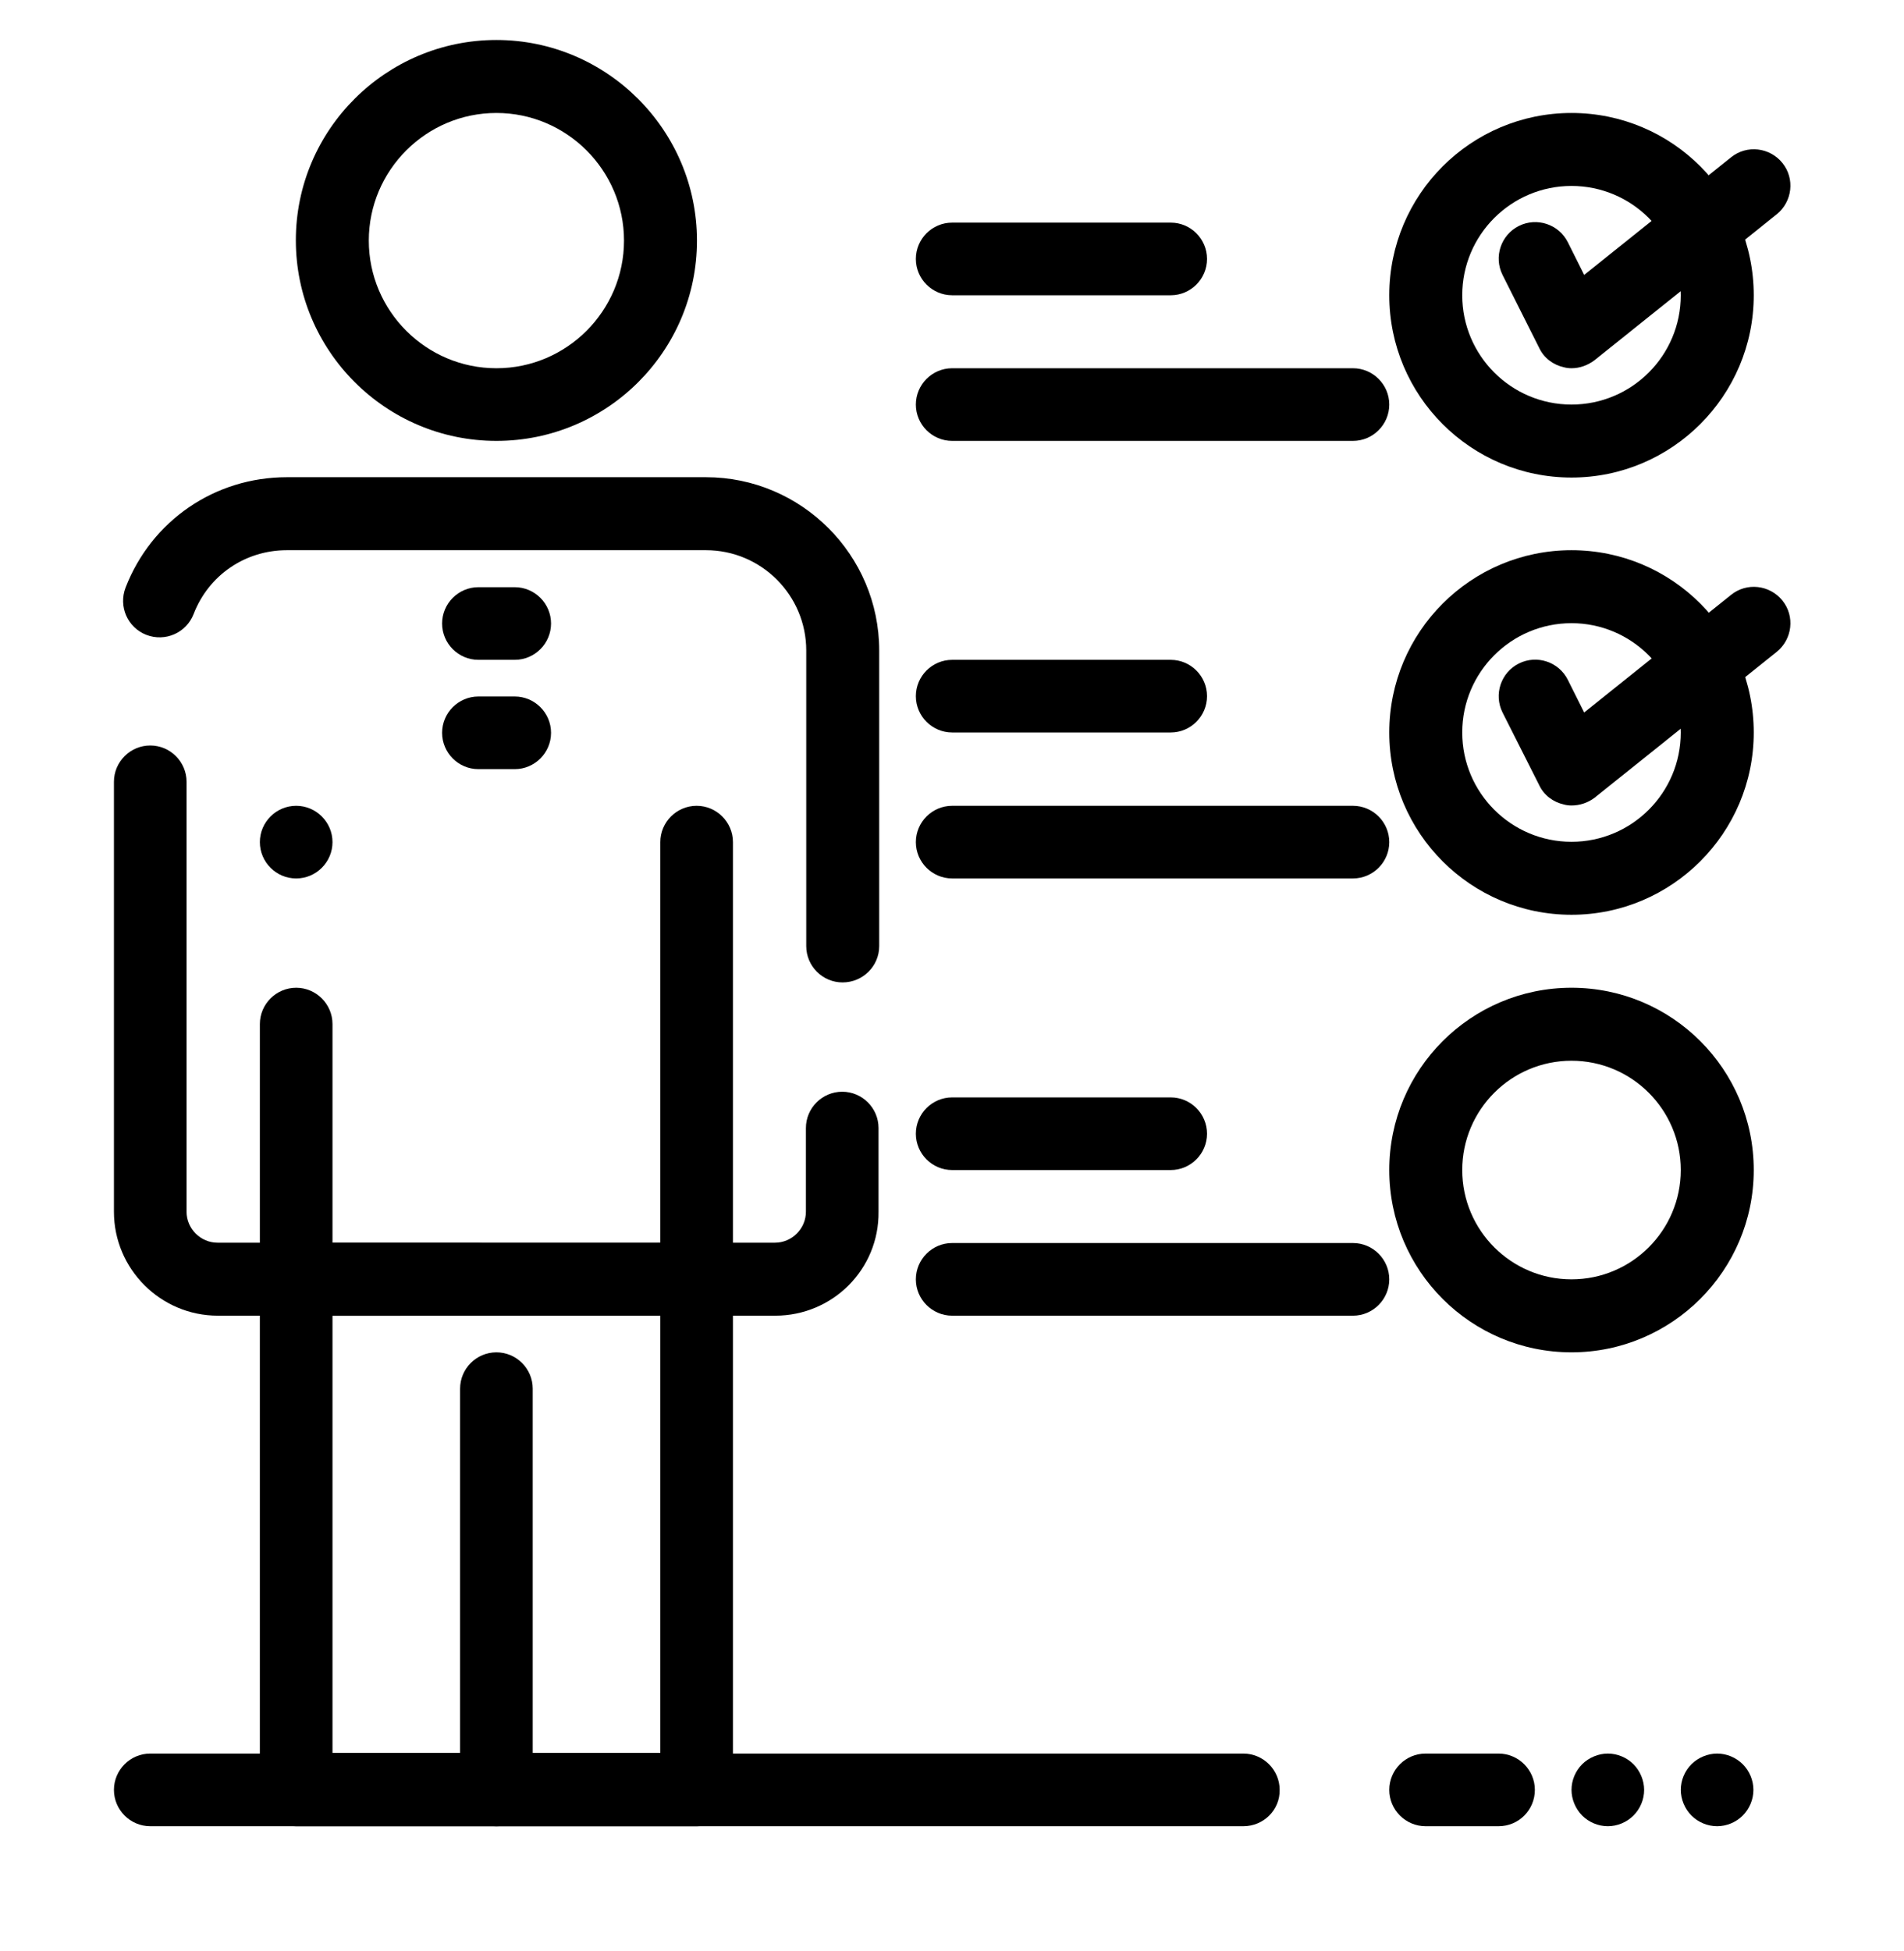
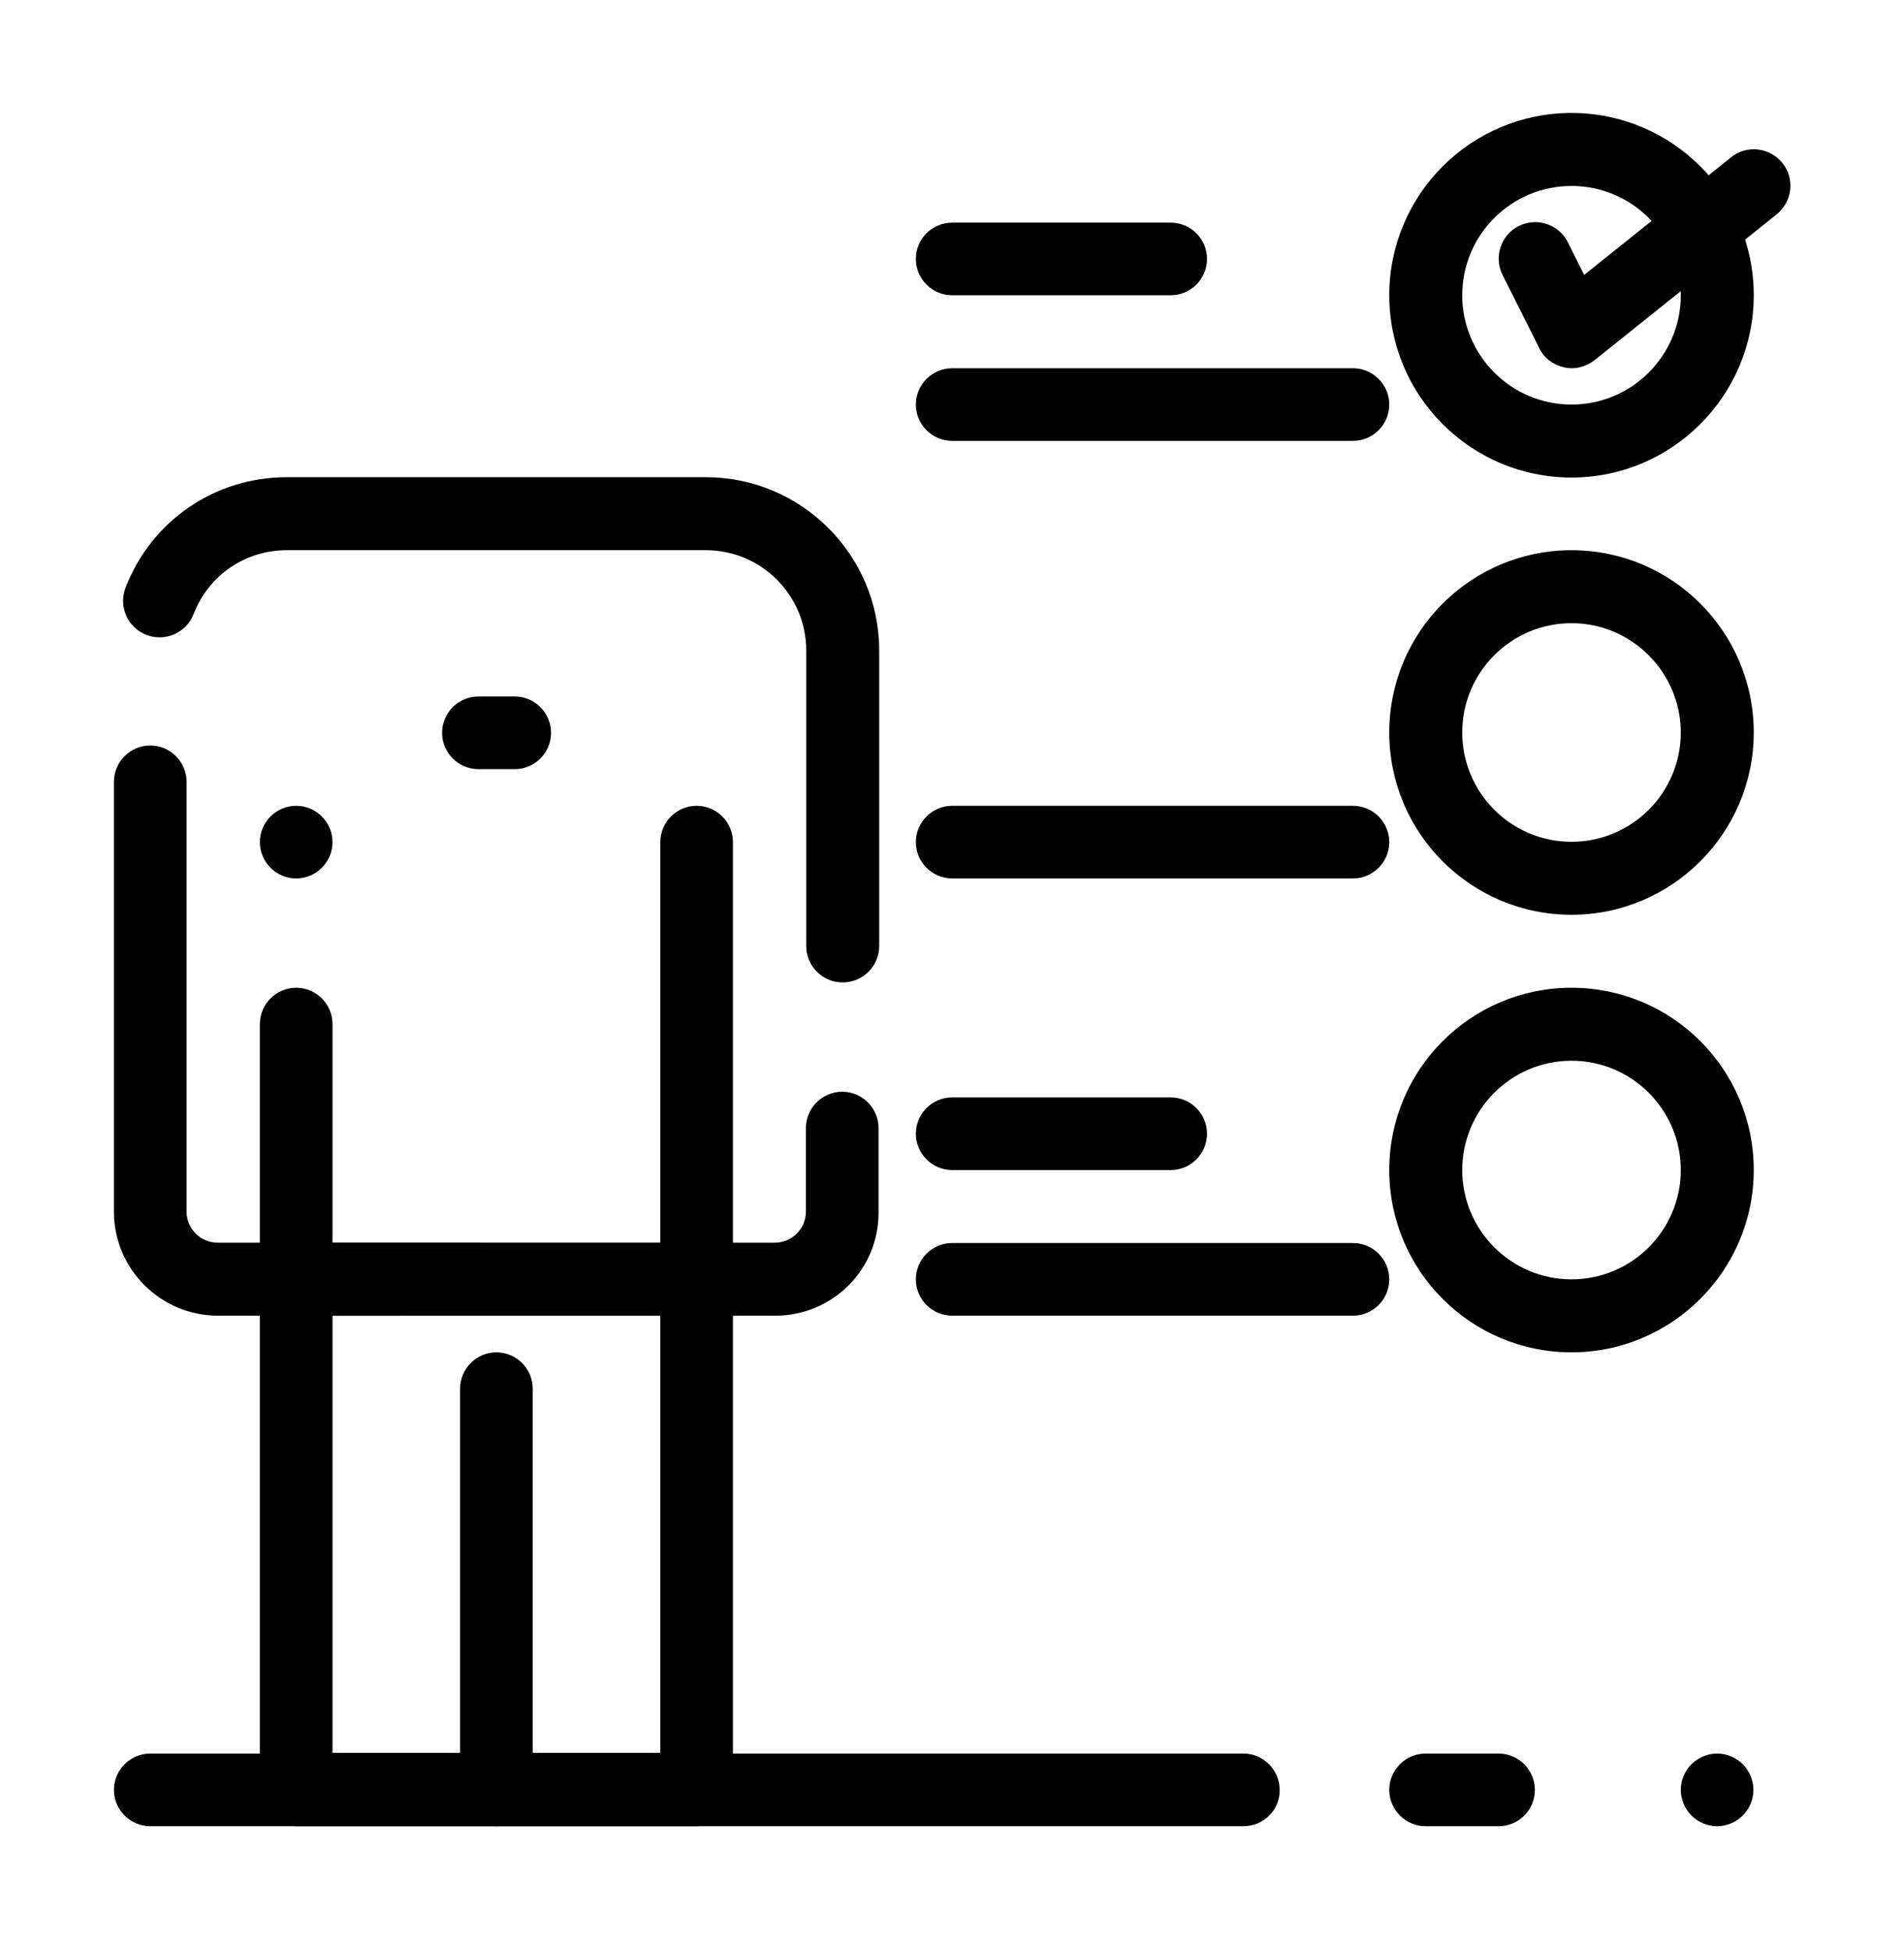
<svg xmlns="http://www.w3.org/2000/svg" version="1.1" id="Ebene_1" x="0px" y="0px" viewBox="0 0 571.5 585.4" style="enable-background:new 0 0 571.5 585.4;" xml:space="preserve">
  <path d="M149,548c-6,0-10.9-4.9-10.9-10.9V416.7c0-6,4.9-10.9,10.9-10.9s10.9,4.9,10.9,10.9V537C160,543.1,155.1,548,149,548z" />
  <path d="M232.7,394.8H65.4c-17.2,0-31.2-14-31.2-31.2v-129c0-6,4.9-10.9,10.9-10.9s10.9,4.9,10.9,10.9v129c0,5.1,4.2,9.3,9.3,9.3  h167.3c5.1,0,9.3-4.2,9.3-9.3v-25.1c0-6,4.9-10.9,10.9-10.9c6,0,10.9,4.9,10.9,10.9v25.1C263.9,380.9,249.9,394.8,232.7,394.8  L232.7,394.8z M252.9,294.8c-6,0-10.9-4.9-10.9-10.9v-88.7c0-16.6-13.5-30.1-30.1-30.1H86.1c-12.5,0-23.5,7.5-28,19.2  c-2.2,5.6-8.5,8.4-14.2,6.2c-5.6-2.2-8.4-8.5-6.2-14.2c7.8-20.1,26.8-33.1,48.4-33.1h125.8c28.6,0,52,23.3,52,52v88.7  C263.9,289.9,259,294.8,252.9,294.8L252.9,294.8z" />
  <path d="M209.2,548H88.9c-6,0-10.9-4.9-10.9-10.9V383.9c0-6,4.9-10.9,10.9-10.9h54.7c6,0,10.9,4.9,10.9,10.9c0,6-4.9,10.9-10.9,10.9  H99.8v131.2h98.4V394.8c-6,0-10.9-4.9-10.9-10.9c0-6,4.9-10.9,10.9-10.9h10.9c6,0,10.9,4.9,10.9,10.9V537  C220.1,543.1,215.2,548,209.2,548L209.2,548z" />
  <path d="M209.2,394.8H88.9c-6,0-10.9-4.9-10.9-10.9v-76.6c0-6,4.9-10.9,10.9-10.9s10.9,4.9,10.9,10.9V373h98.4V252.7  c0-6,4.9-10.9,10.9-10.9s10.9,4.9,10.9,10.9v131.2C220.1,389.9,215.2,394.8,209.2,394.8L209.2,394.8z M88.9,263.6  c-6,0-10.9-4.9-10.9-10.9c0-6,4.9-10.9,10.9-10.9h0c6,0,10.9,4.9,10.9,10.9C99.8,258.7,94.9,263.6,88.9,263.6L88.9,263.6z" />
  <path d="M449.8,548h-21.9c-6,0-10.9-4.9-10.9-10.9c0-6,4.9-10.9,10.9-10.9h21.9c6,0,10.9,4.9,10.9,10.9  C460.7,543.1,455.9,548,449.8,548z M373.2,548H45.1c-6,0-10.9-4.9-10.9-10.9c0-6,4.9-10.9,10.9-10.9h328.1c6,0,10.9,4.9,10.9,10.9  C384.2,543.1,379.3,548,373.2,548z" />
-   <path d="M482.6,548c-2.9,0-5.7-1.2-7.7-3.2s-3.2-4.9-3.2-7.7c0-2.9,1.2-5.7,3.2-7.7c2-2,4.9-3.2,7.7-3.2c2.9,0,5.7,1.2,7.7,3.2  c2,2,3.2,4.9,3.2,7.7c0,2.9-1.2,5.7-3.2,7.7C488.3,546.8,485.5,548,482.6,548z" />
  <path d="M515.4,548c-2.9,0-5.7-1.2-7.7-3.2c-2-2-3.2-4.9-3.2-7.7c0-2.9,1.2-5.7,3.2-7.7c2-2,4.9-3.2,7.7-3.2c2.9,0,5.7,1.2,7.7,3.2  c2,2,3.2,4.8,3.2,7.7c0,2.9-1.2,5.7-3.2,7.7C521.1,546.8,518.3,548,515.4,548z" />
-   <path d="M149,132.3c-33.2,0-60.2-27-60.2-60.2S115.9,12,149,12s60.2,27,60.2,60.2S182.2,132.3,149,132.3z M149,33.9  c-21.1,0-38.3,17.2-38.3,38.3s17.2,38.3,38.3,38.3s38.3-17.2,38.3-38.3C187.3,51.1,170.1,33.9,149,33.9z" />
-   <path d="M154.5,198h-10.9c-6,0-10.9-4.9-10.9-10.9c0-6,4.9-10.9,10.9-10.9h10.9c6,0,10.9,4.9,10.9,10.9  C165.4,193.1,160.5,198,154.5,198z" />
  <path d="M154.5,230.8h-10.9c-6,0-10.9-4.9-10.9-10.9c0-6,4.9-10.9,10.9-10.9h10.9c6,0,10.9,4.9,10.9,10.9  C165.4,225.9,160.5,230.8,154.5,230.8z" />
  <path d="M351.4,88.6h-65.6c-6,0-10.9-4.9-10.9-10.9c0-6,4.9-10.9,10.9-10.9h65.6c6,0,10.9,4.9,10.9,10.9  C362.3,83.7,357.4,88.6,351.4,88.6z" />
  <path d="M406.1,132.3H285.8c-6,0-10.9-4.9-10.9-10.9c0-6,4.9-10.9,10.9-10.9h120.3c6,0,10.9,4.9,10.9,10.9  C417,127.4,412.1,132.3,406.1,132.3z" />
  <path d="M471.7,143.3c-30.2,0-54.7-24.5-54.7-54.7s24.5-54.7,54.7-54.7s54.7,24.5,54.7,54.7S501.8,143.3,471.7,143.3z M471.7,55.8  c-18.1,0-32.8,14.7-32.8,32.8s14.7,32.8,32.8,32.8s32.8-14.7,32.8-32.8C504.5,70.5,489.8,55.8,471.7,55.8z" />
  <path d="M471.7,110.5c-0.8,0-1.6-0.1-2.3-0.3c-3.2-0.7-6-2.8-7.4-5.8L451,82.5c-2.7-5.4-0.5-12,4.9-14.7c5.4-2.7,12-0.5,14.7,4.9  l4.9,9.8l44.1-35.3c4.7-3.8,11.6-3,15.4,1.7c3.8,4.7,3,11.6-1.7,15.4l-54.7,43.8C476.6,109.6,474.2,110.5,471.7,110.5L471.7,110.5z" />
-   <path d="M351.4,219.8h-65.6c-6,0-10.9-4.9-10.9-10.9c0-6,4.9-10.9,10.9-10.9h65.6c6,0,10.9,4.9,10.9,10.9  C362.3,214.9,357.4,219.8,351.4,219.8z" />
  <path d="M406.1,263.6H285.8c-6,0-10.9-4.9-10.9-10.9c0-6,4.9-10.9,10.9-10.9h120.3c6,0,10.9,4.9,10.9,10.9  C417,258.7,412.1,263.6,406.1,263.6z" />
  <path d="M471.7,274.5c-30.2,0-54.7-24.5-54.7-54.7s24.5-54.7,54.7-54.7s54.7,24.5,54.7,54.7S501.8,274.5,471.7,274.5z M471.7,187  c-18.1,0-32.8,14.7-32.8,32.8s14.7,32.8,32.8,32.8s32.8-14.7,32.8-32.8C504.5,201.8,489.8,187,471.7,187z" />
-   <path d="M471.7,241.7c-0.8,0-1.6-0.1-2.3-0.3c-3.2-0.7-6-2.8-7.4-5.8L451,213.8c-2.7-5.4-0.5-12,4.9-14.7c5.4-2.7,12-0.5,14.7,4.9  l4.9,9.8l44.1-35.3c4.7-3.8,11.6-3,15.4,1.7c3.8,4.7,3,11.6-1.7,15.4l-54.7,43.8C476.6,240.9,474.2,241.7,471.7,241.7L471.7,241.7z" />
  <path d="M351.4,351.1h-65.6c-6,0-10.9-4.9-10.9-10.9c0-6,4.9-10.9,10.9-10.9h65.6c6,0,10.9,4.9,10.9,10.9  C362.3,346.2,357.4,351.1,351.4,351.1z" />
  <path d="M406.1,394.8H285.8c-6,0-10.9-4.9-10.9-10.9c0-6,4.9-10.9,10.9-10.9h120.3c6,0,10.9,4.9,10.9,10.9  C417,389.9,412.1,394.8,406.1,394.8z" />
  <path d="M471.7,405.8c-30.2,0-54.7-24.5-54.7-54.7s24.5-54.7,54.7-54.7s54.7,24.5,54.7,54.7S501.8,405.8,471.7,405.8z M471.7,318.3  c-18.1,0-32.8,14.7-32.8,32.8s14.7,32.8,32.8,32.8s32.8-14.7,32.8-32.8C504.5,333,489.8,318.3,471.7,318.3z" />
</svg>